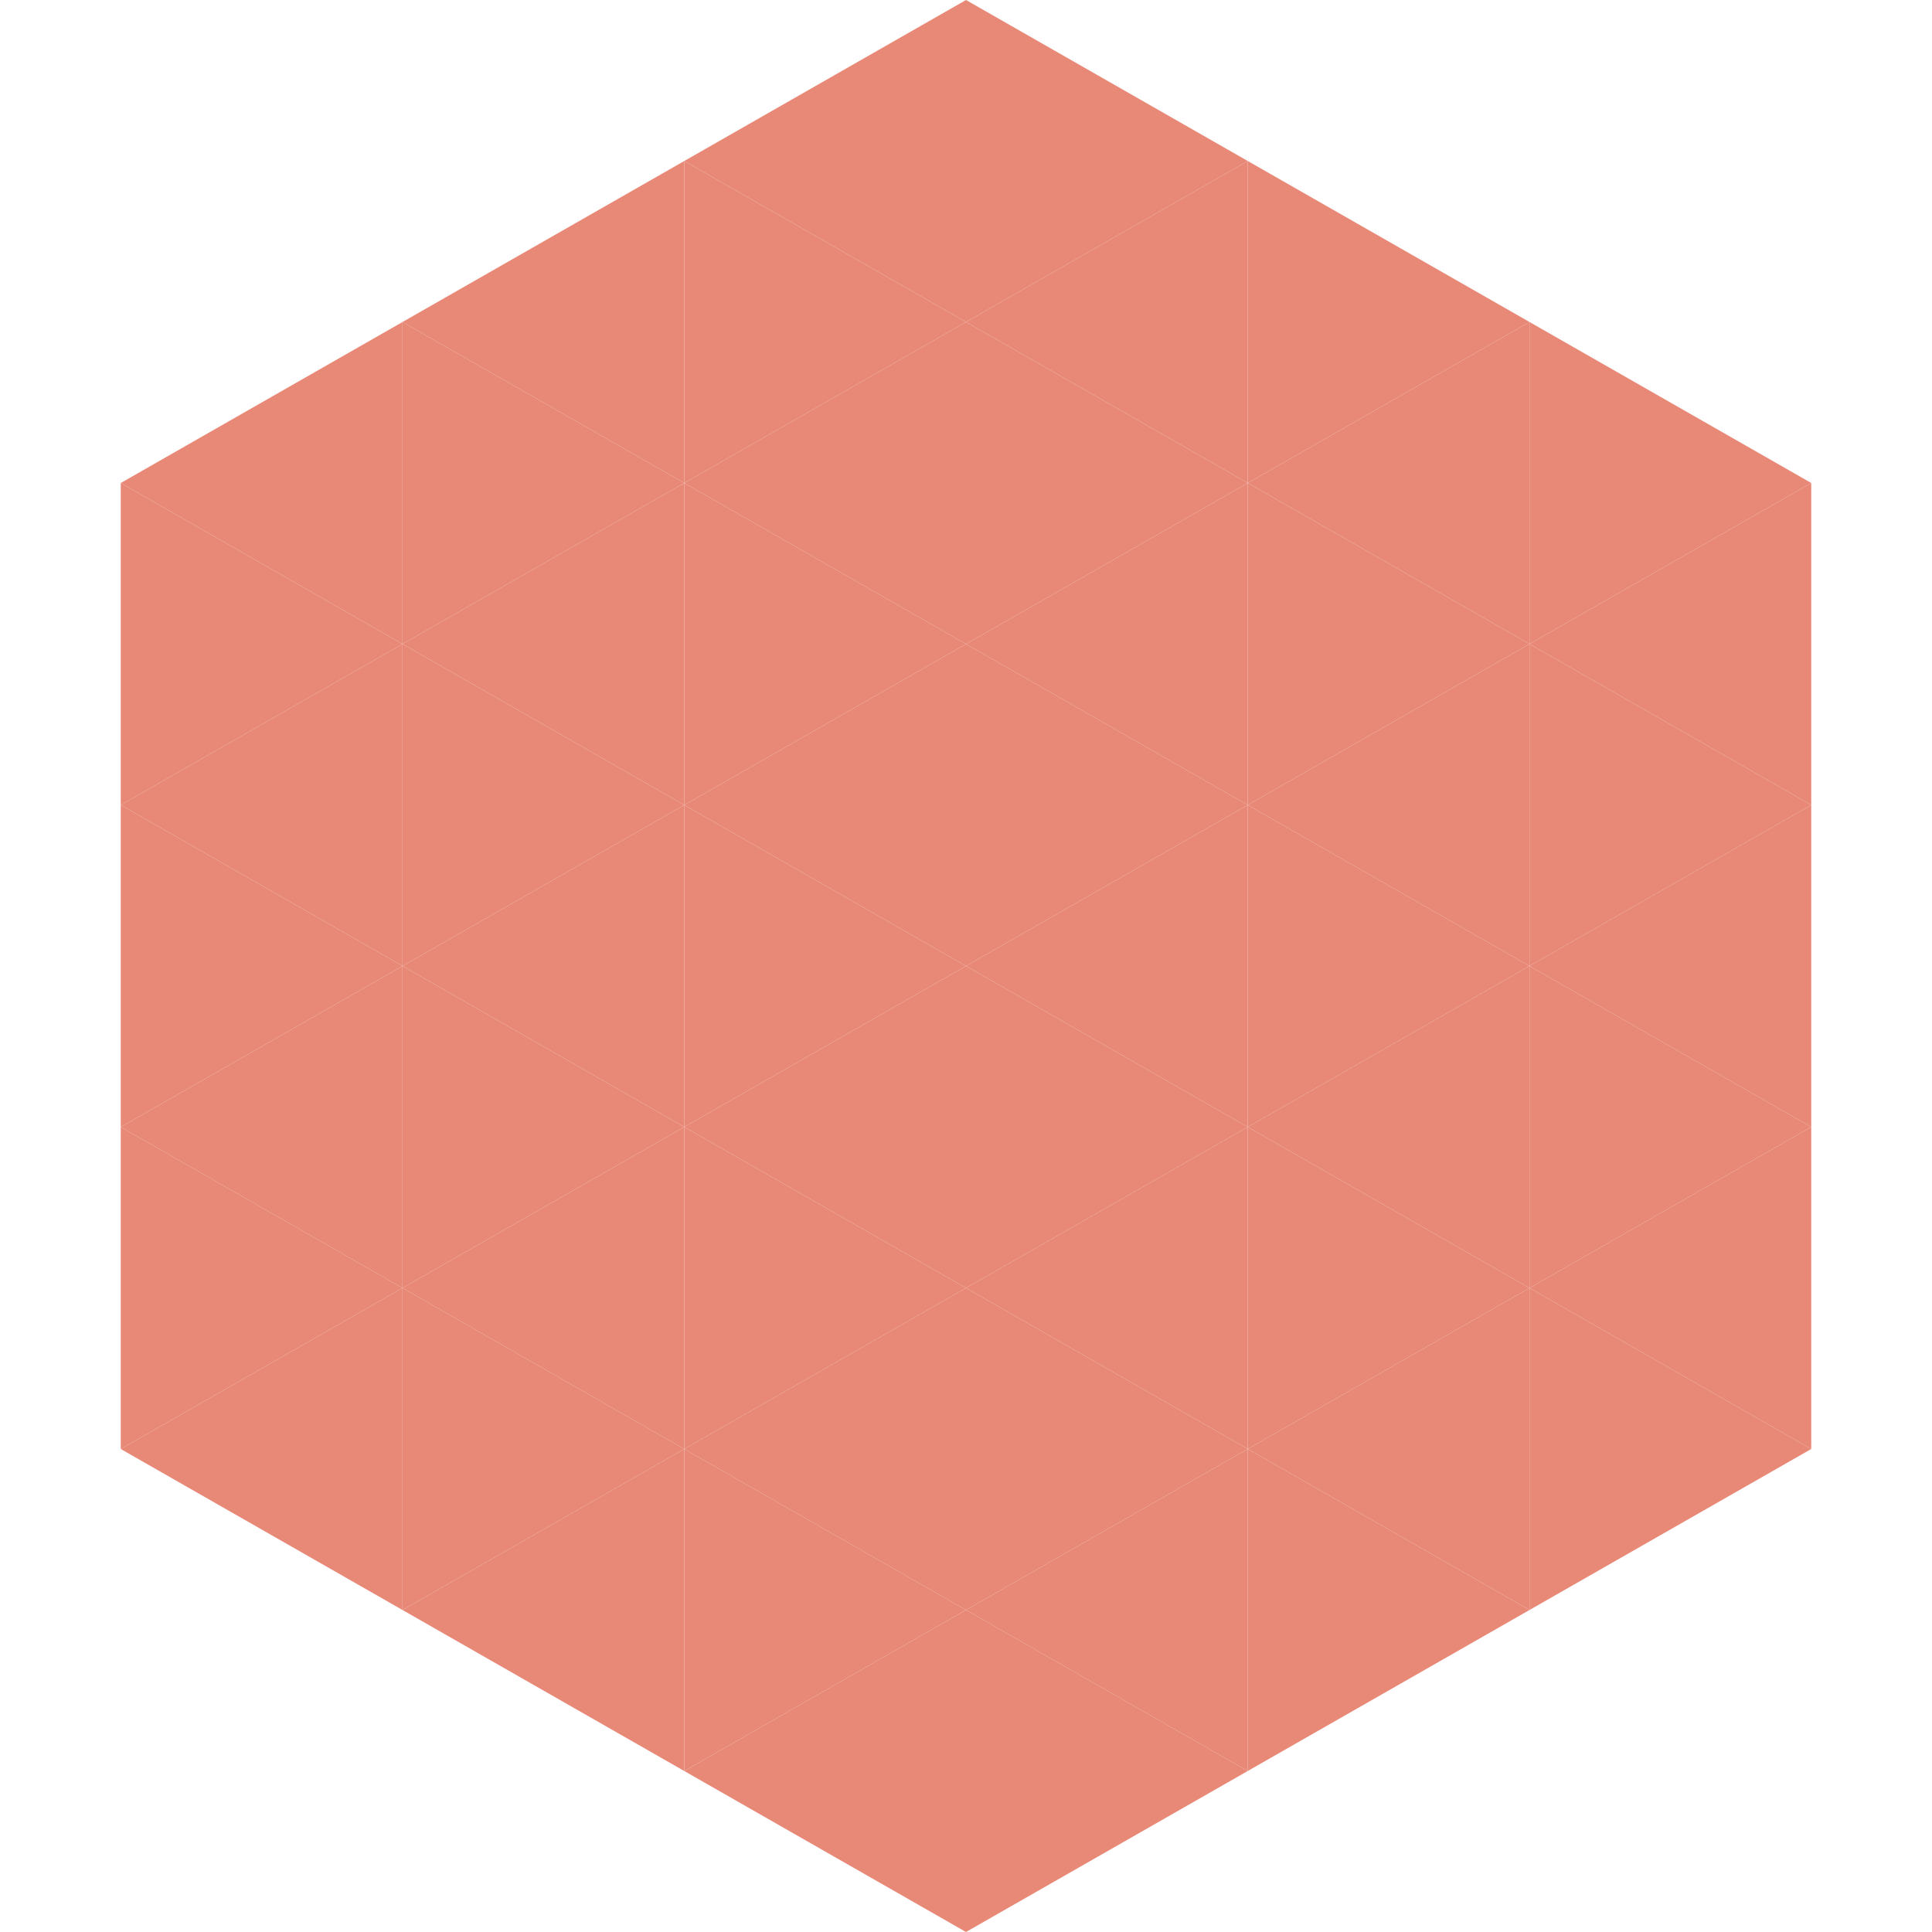
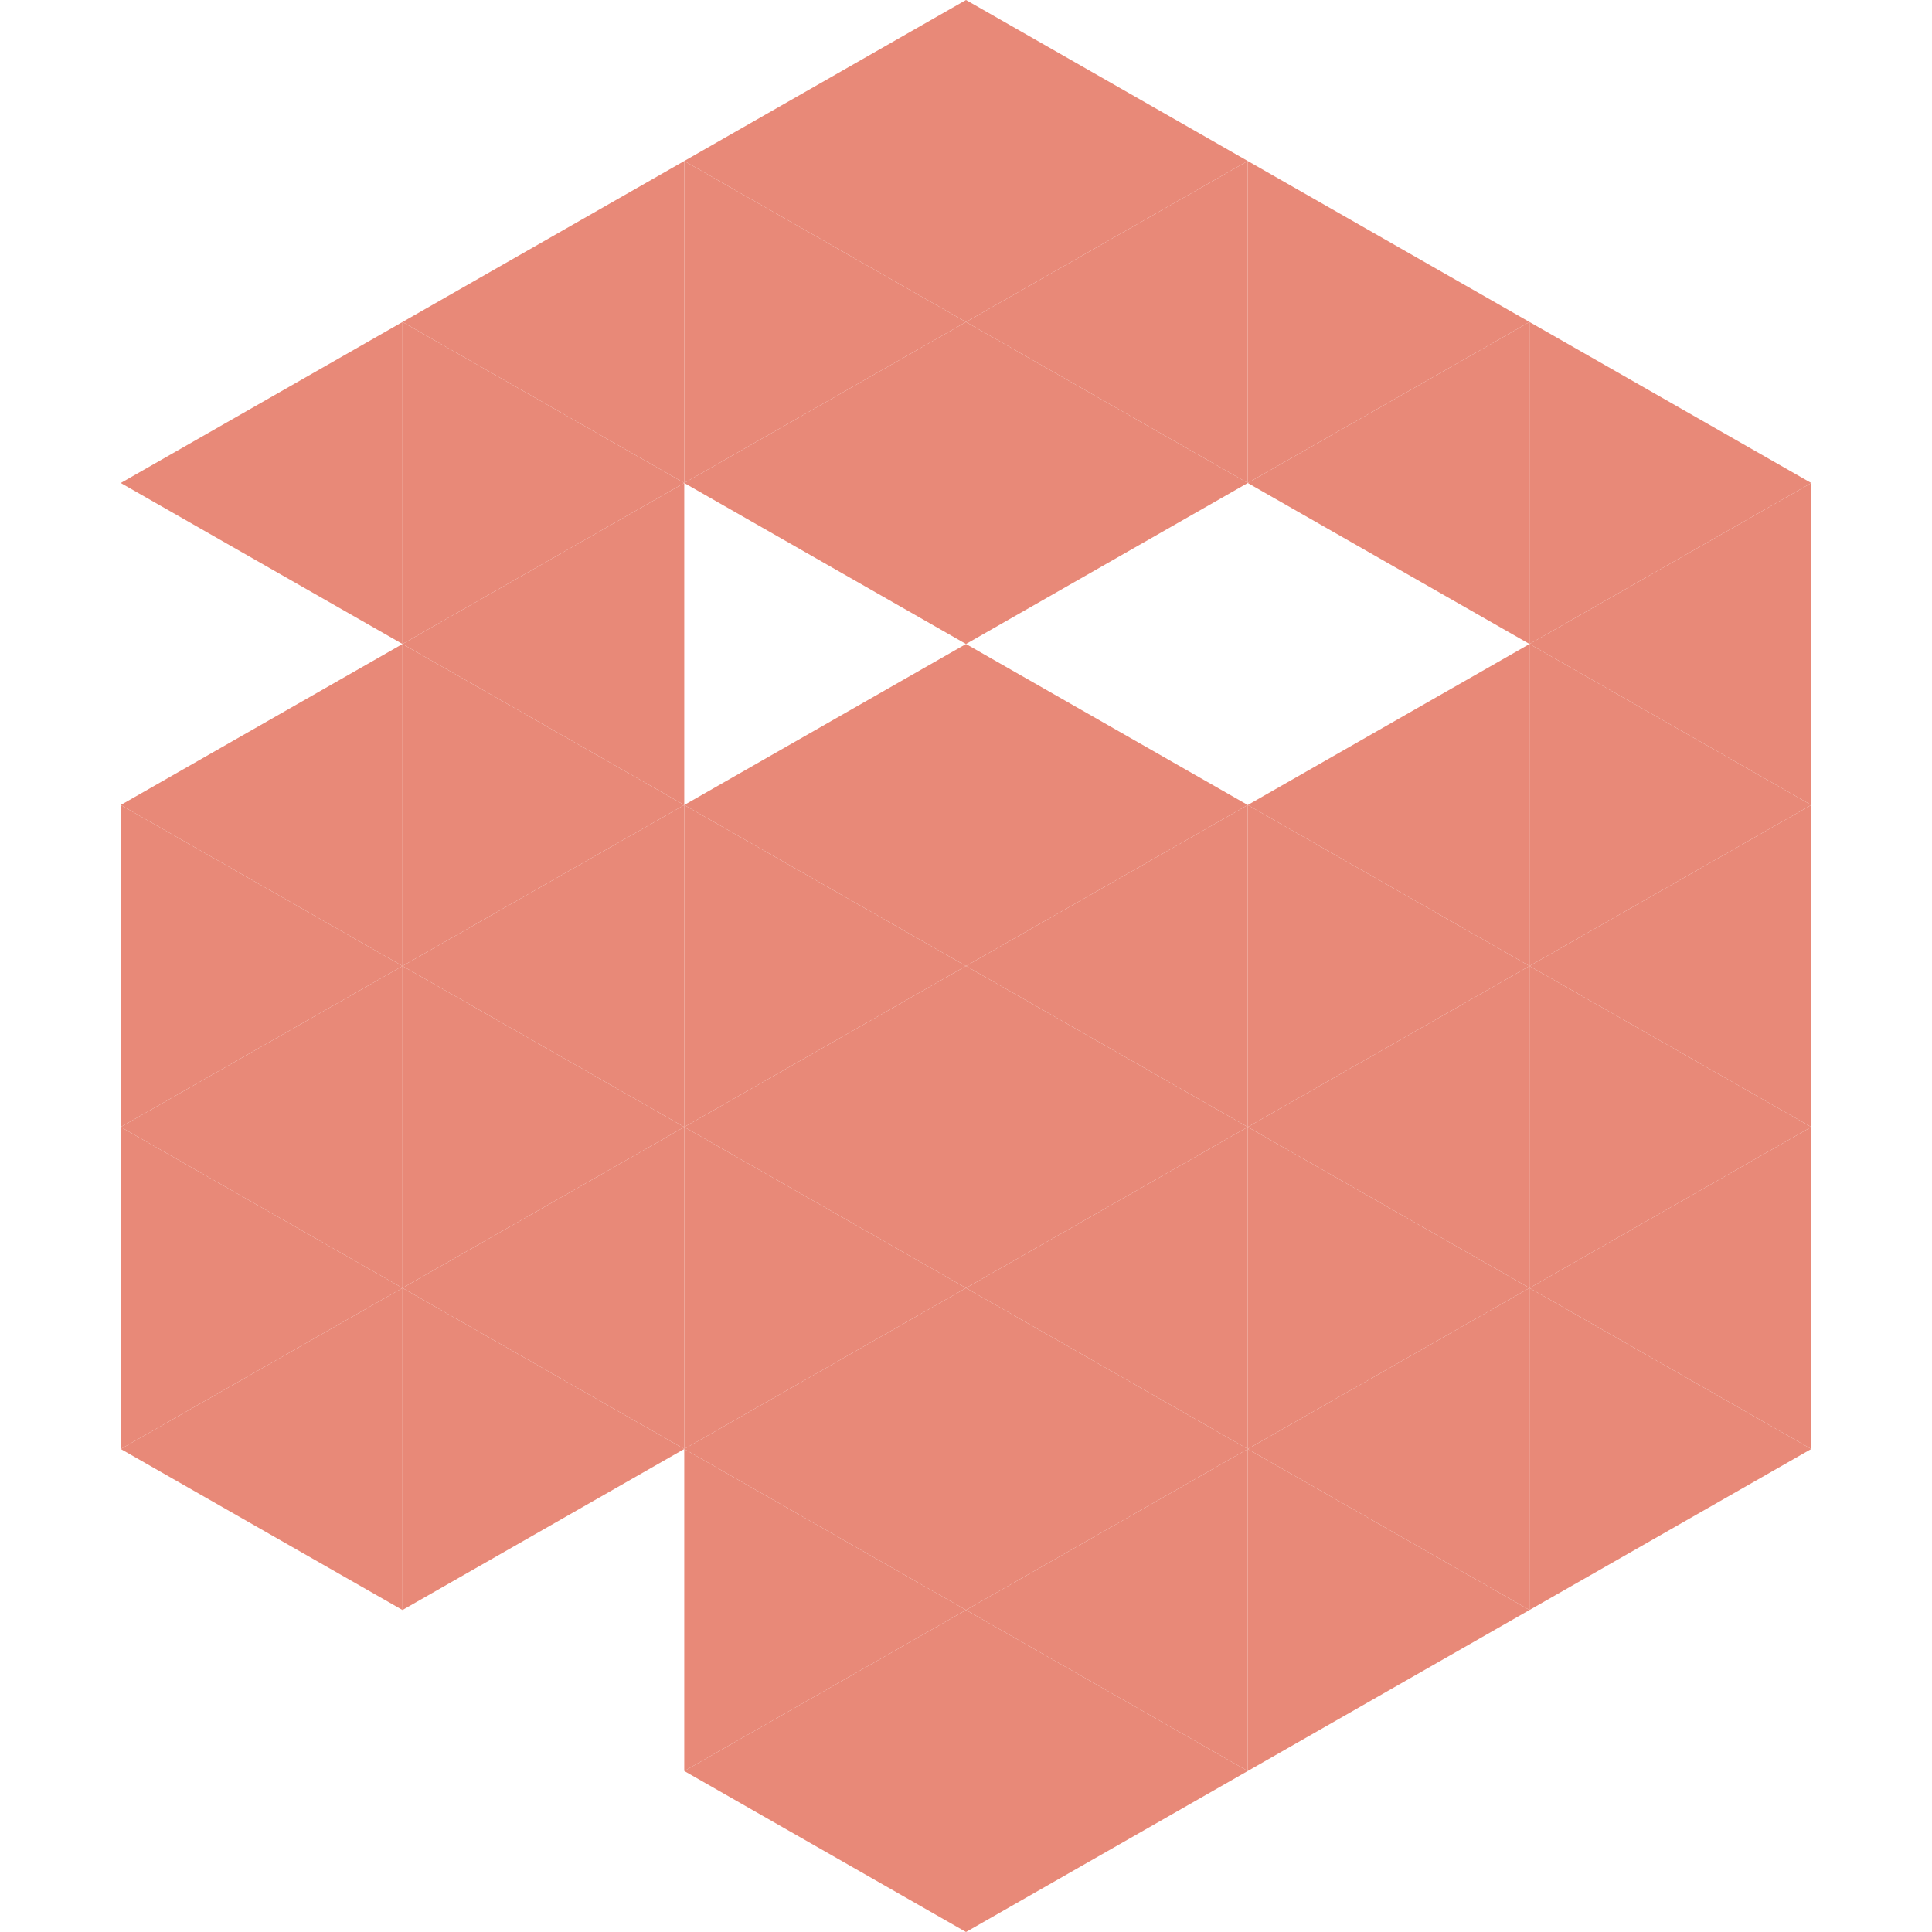
<svg xmlns="http://www.w3.org/2000/svg" width="240" height="240">
  <polygon points="50,40 15,60 50,80" style="fill:rgb(232,137,120)" />
  <polygon points="190,40 225,60 190,80" style="fill:rgb(232,137,120)" />
-   <polygon points="15,60 50,80 15,100" style="fill:rgb(232,137,120)" />
  <polygon points="225,60 190,80 225,100" style="fill:rgb(232,137,120)" />
  <polygon points="50,80 15,100 50,120" style="fill:rgb(232,137,120)" />
  <polygon points="190,80 225,100 190,120" style="fill:rgb(232,137,120)" />
  <polygon points="15,100 50,120 15,140" style="fill:rgb(232,137,120)" />
  <polygon points="225,100 190,120 225,140" style="fill:rgb(232,137,120)" />
  <polygon points="50,120 15,140 50,160" style="fill:rgb(232,137,120)" />
  <polygon points="190,120 225,140 190,160" style="fill:rgb(232,137,120)" />
  <polygon points="15,140 50,160 15,180" style="fill:rgb(232,137,120)" />
  <polygon points="225,140 190,160 225,180" style="fill:rgb(232,137,120)" />
  <polygon points="50,160 15,180 50,200" style="fill:rgb(232,137,120)" />
  <polygon points="190,160 225,180 190,200" style="fill:rgb(232,137,120)" />
  <polygon points="15,180 50,200 15,220" style="fill:rgb(255,255,255); fill-opacity:0" />
  <polygon points="225,180 190,200 225,220" style="fill:rgb(255,255,255); fill-opacity:0" />
  <polygon points="50,0 85,20 50,40" style="fill:rgb(255,255,255); fill-opacity:0" />
  <polygon points="190,0 155,20 190,40" style="fill:rgb(255,255,255); fill-opacity:0" />
  <polygon points="85,20 50,40 85,60" style="fill:rgb(232,137,120)" />
  <polygon points="155,20 190,40 155,60" style="fill:rgb(232,137,120)" />
  <polygon points="50,40 85,60 50,80" style="fill:rgb(232,137,120)" />
  <polygon points="190,40 155,60 190,80" style="fill:rgb(232,137,120)" />
  <polygon points="85,60 50,80 85,100" style="fill:rgb(232,137,120)" />
-   <polygon points="155,60 190,80 155,100" style="fill:rgb(232,137,120)" />
  <polygon points="50,80 85,100 50,120" style="fill:rgb(232,137,120)" />
  <polygon points="190,80 155,100 190,120" style="fill:rgb(232,137,120)" />
  <polygon points="85,100 50,120 85,140" style="fill:rgb(232,137,120)" />
  <polygon points="155,100 190,120 155,140" style="fill:rgb(232,137,120)" />
  <polygon points="50,120 85,140 50,160" style="fill:rgb(232,137,120)" />
  <polygon points="190,120 155,140 190,160" style="fill:rgb(232,137,120)" />
  <polygon points="85,140 50,160 85,180" style="fill:rgb(232,137,120)" />
  <polygon points="155,140 190,160 155,180" style="fill:rgb(232,137,120)" />
  <polygon points="50,160 85,180 50,200" style="fill:rgb(232,137,120)" />
  <polygon points="190,160 155,180 190,200" style="fill:rgb(232,137,120)" />
-   <polygon points="85,180 50,200 85,220" style="fill:rgb(232,137,120)" />
  <polygon points="155,180 190,200 155,220" style="fill:rgb(232,137,120)" />
  <polygon points="120,0 85,20 120,40" style="fill:rgb(232,137,120)" />
  <polygon points="120,0 155,20 120,40" style="fill:rgb(232,137,120)" />
  <polygon points="85,20 120,40 85,60" style="fill:rgb(232,137,120)" />
  <polygon points="155,20 120,40 155,60" style="fill:rgb(232,137,120)" />
  <polygon points="120,40 85,60 120,80" style="fill:rgb(232,137,120)" />
  <polygon points="120,40 155,60 120,80" style="fill:rgb(232,137,120)" />
-   <polygon points="85,60 120,80 85,100" style="fill:rgb(232,137,120)" />
-   <polygon points="155,60 120,80 155,100" style="fill:rgb(232,137,120)" />
  <polygon points="120,80 85,100 120,120" style="fill:rgb(232,137,120)" />
  <polygon points="120,80 155,100 120,120" style="fill:rgb(232,137,120)" />
  <polygon points="85,100 120,120 85,140" style="fill:rgb(232,137,120)" />
  <polygon points="155,100 120,120 155,140" style="fill:rgb(232,137,120)" />
  <polygon points="120,120 85,140 120,160" style="fill:rgb(232,137,120)" />
  <polygon points="120,120 155,140 120,160" style="fill:rgb(232,137,120)" />
  <polygon points="85,140 120,160 85,180" style="fill:rgb(232,137,120)" />
  <polygon points="155,140 120,160 155,180" style="fill:rgb(232,137,120)" />
  <polygon points="120,160 85,180 120,200" style="fill:rgb(232,137,120)" />
  <polygon points="120,160 155,180 120,200" style="fill:rgb(232,137,120)" />
  <polygon points="85,180 120,200 85,220" style="fill:rgb(232,137,120)" />
  <polygon points="155,180 120,200 155,220" style="fill:rgb(232,137,120)" />
  <polygon points="120,200 85,220 120,240" style="fill:rgb(232,137,120)" />
  <polygon points="120,200 155,220 120,240" style="fill:rgb(232,137,120)" />
  <polygon points="85,220 120,240 85,260" style="fill:rgb(255,255,255); fill-opacity:0" />
  <polygon points="155,220 120,240 155,260" style="fill:rgb(255,255,255); fill-opacity:0" />
</svg>